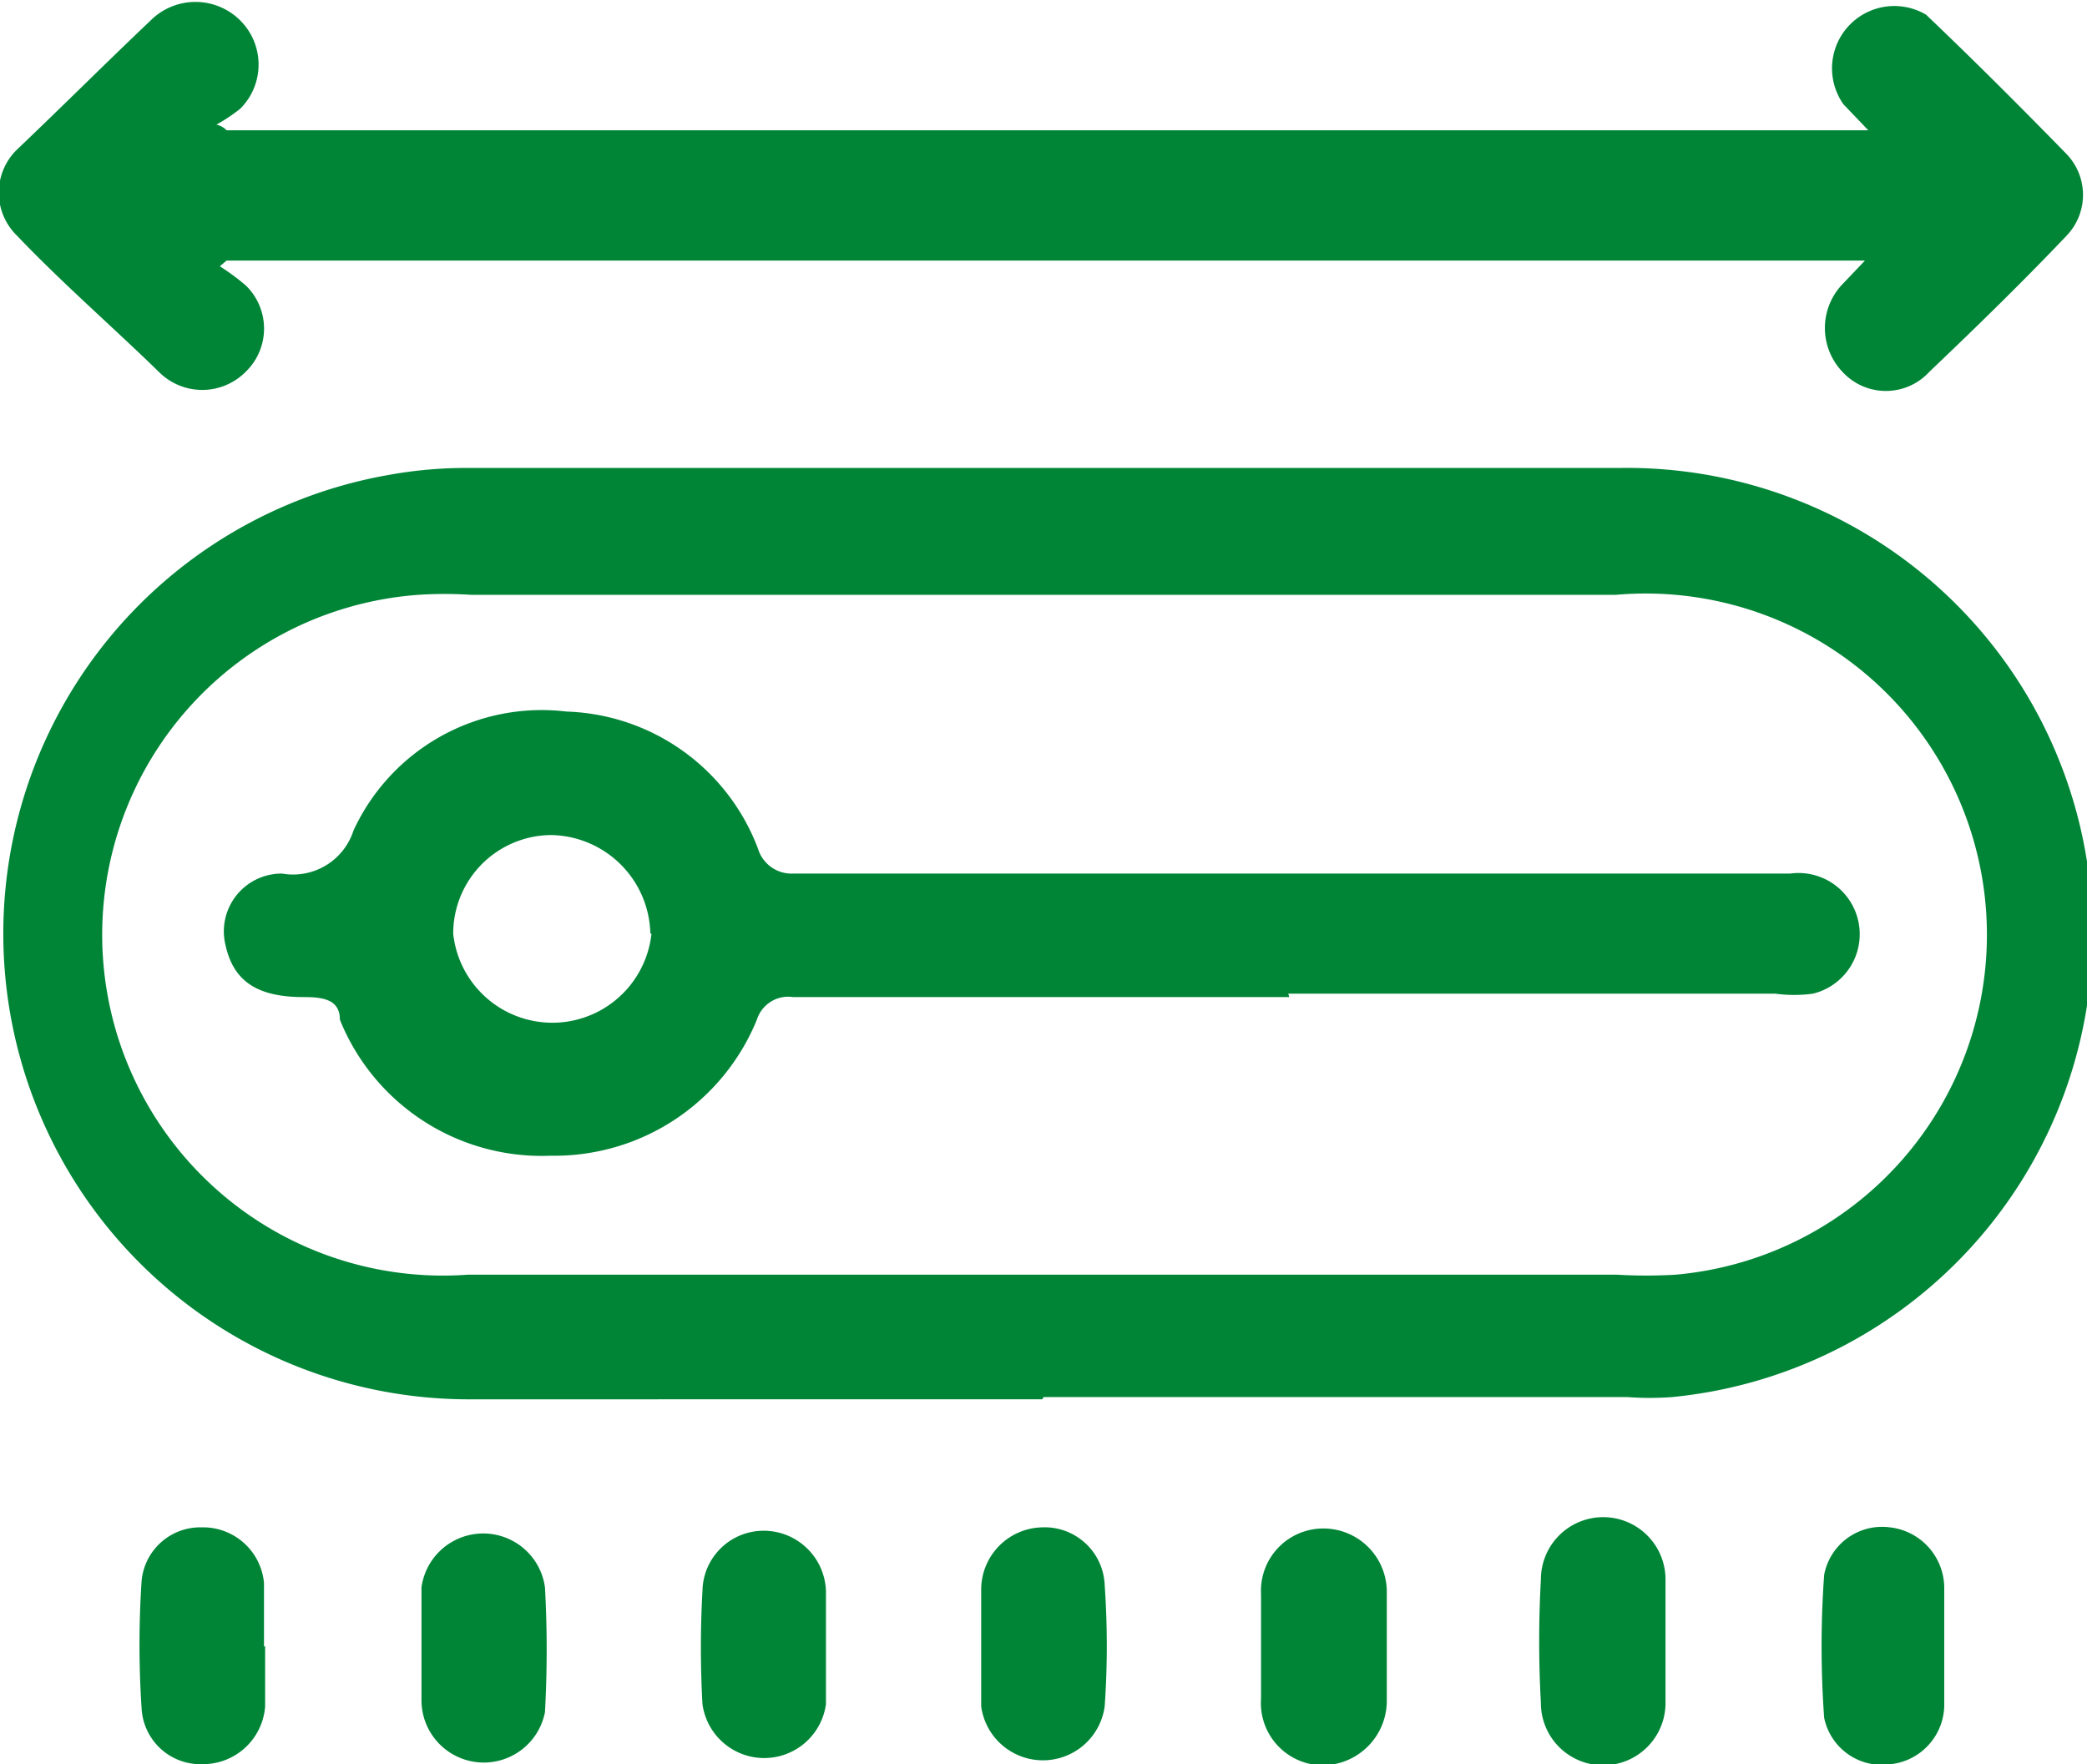
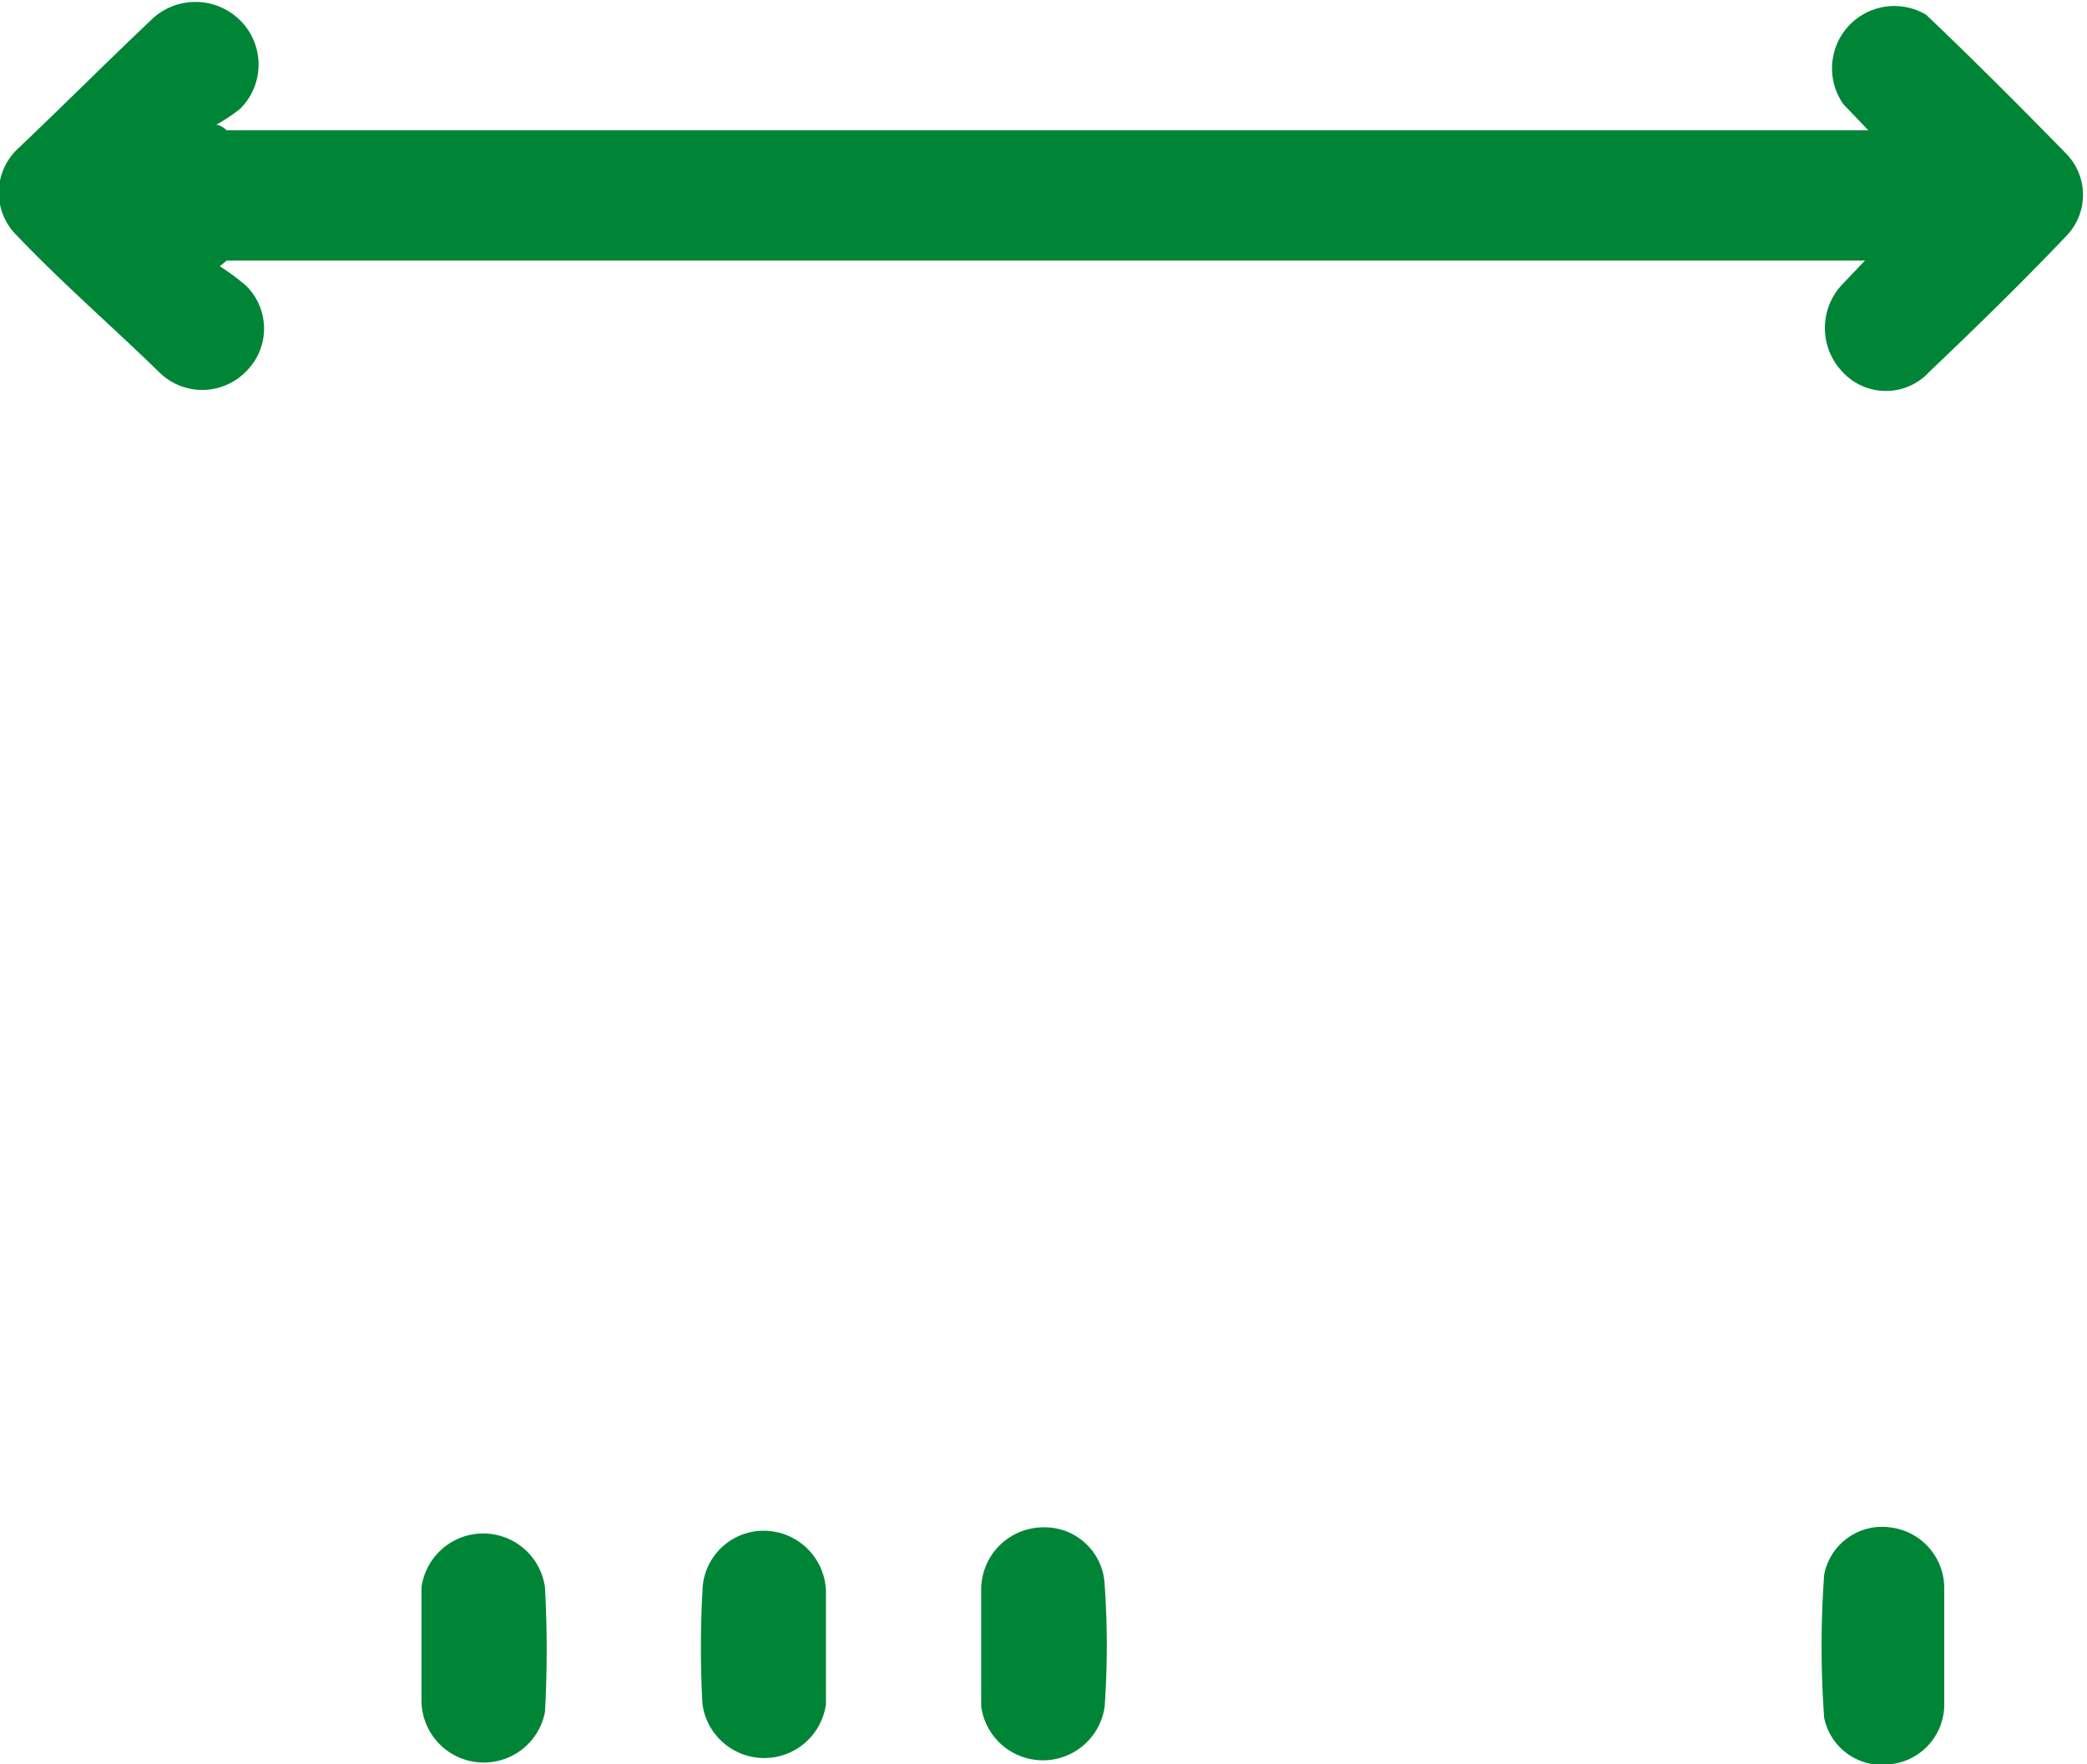
<svg xmlns="http://www.w3.org/2000/svg" viewBox="0 0 18.42 15.57">
  <defs>
    <style>.cls-1{fill:#008537;}</style>
  </defs>
  <g id="Layer_2" data-name="Layer 2">
    <g id="Layer_1-2" data-name="Layer 1">
-       <path class="cls-1" d="M9.2,11.25h5.07a4.38,4.38,0,0,0,.52,0,3,3,0,0,0-.53-6H4.16a3.57,3.57,0,0,0-.47,0,3,3,0,0,0,.44,6H9.2m0,1.1H4.11a4.11,4.11,0,0,1-.67-8.16,3.82,3.82,0,0,1,.68-.06H14.3a4.11,4.11,0,0,1,.46,8.2,2.68,2.68,0,0,1-.4,0H9.21" />
      <path class="cls-1" d="M16.49,1.15,16.27.92A.55.55,0,0,1,17,.13c.42.4.83.81,1.24,1.23a.52.52,0,0,1,0,.72c-.39.41-.8.81-1.21,1.2a.52.52,0,0,1-.77,0,.56.56,0,0,1,0-.77l.2-.21H2l-.06.05a2,2,0,0,1,.23.17.53.53,0,0,1,0,.76.54.54,0,0,1-.77,0C1,2.89.54,2.49.15,2.08a.53.53,0,0,1,0-.76C.56.93.94.55,1.33.18a.56.56,0,0,1,.79,0,.55.55,0,0,1,0,.78,1.53,1.53,0,0,1-.21.14A.18.18,0,0,1,2,1.15Z" />
-       <path class="cls-1" d="M2.34,14.53c0,.18,0,.35,0,.53a.55.55,0,0,1-.55.51.52.52,0,0,1-.54-.49,8.52,8.52,0,0,1,0-1.13.52.52,0,0,1,.53-.47.54.54,0,0,1,.55.49c0,.19,0,.38,0,.56Z" />
      <path class="cls-1" d="M8.66,14.53c0-.17,0-.34,0-.51a.55.55,0,0,1,.54-.54.53.53,0,0,1,.55.51,7.64,7.64,0,0,1,0,1.07.55.55,0,0,1-1.09,0c0-.17,0-.34,0-.5" />
      <path class="cls-1" d="M3.72,14.53c0-.17,0-.35,0-.52a.55.55,0,0,1,1.09,0,10.09,10.09,0,0,1,0,1.1A.55.55,0,0,1,3.72,15c0-.17,0-.33,0-.5" />
      <path class="cls-1" d="M7.29,14.54c0,.17,0,.34,0,.5a.55.55,0,0,1-1.09,0,9,9,0,0,1,0-1,.54.54,0,0,1,.55-.53.55.55,0,0,1,.54.54c0,.17,0,.35,0,.52" />
-       <path class="cls-1" d="M14.7,14.53c0,.16,0,.33,0,.5a.55.55,0,0,1-1.1,0,9.91,9.91,0,0,1,0-1.09.55.55,0,0,1,1.1,0c0,.16,0,.33,0,.5" />
-       <path class="cls-1" d="M12.24,14.53V15a.57.57,0,0,1-.58.58.55.55,0,0,1-.53-.59v-.92a.55.55,0,0,1,.55-.58.56.56,0,0,1,.56.55c0,.17,0,.33,0,.5" />
      <path class="cls-1" d="M17.16,14.53c0,.17,0,.34,0,.5a.53.53,0,0,1-.47.54.52.52,0,0,1-.59-.41,8.83,8.83,0,0,1,0-1.26.52.52,0,0,1,.58-.42.54.54,0,0,1,.48.55c0,.17,0,.34,0,.5" />
-       <path class="cls-1" d="M5.74,8.24a.89.89,0,0,0-.88-.87A.87.87,0,0,0,4,8.24a.88.88,0,0,0,1.75,0m5.63.56H7A.29.29,0,0,0,6.68,9a1.93,1.93,0,0,1-1.82,1.2A1.92,1.92,0,0,1,3,9C3,8.82,2.85,8.8,2.68,8.8c-.41,0-.62-.14-.69-.46a.51.51,0,0,1,.5-.63.56.56,0,0,0,.63-.38A1.83,1.83,0,0,1,5,6.28,1.87,1.87,0,0,1,6.69,7.49.31.31,0,0,0,7,7.71h8.8A.54.54,0,0,1,16,8.77a1.23,1.23,0,0,1-.33,0H11.37" />
    </g>
  </g>
</svg>